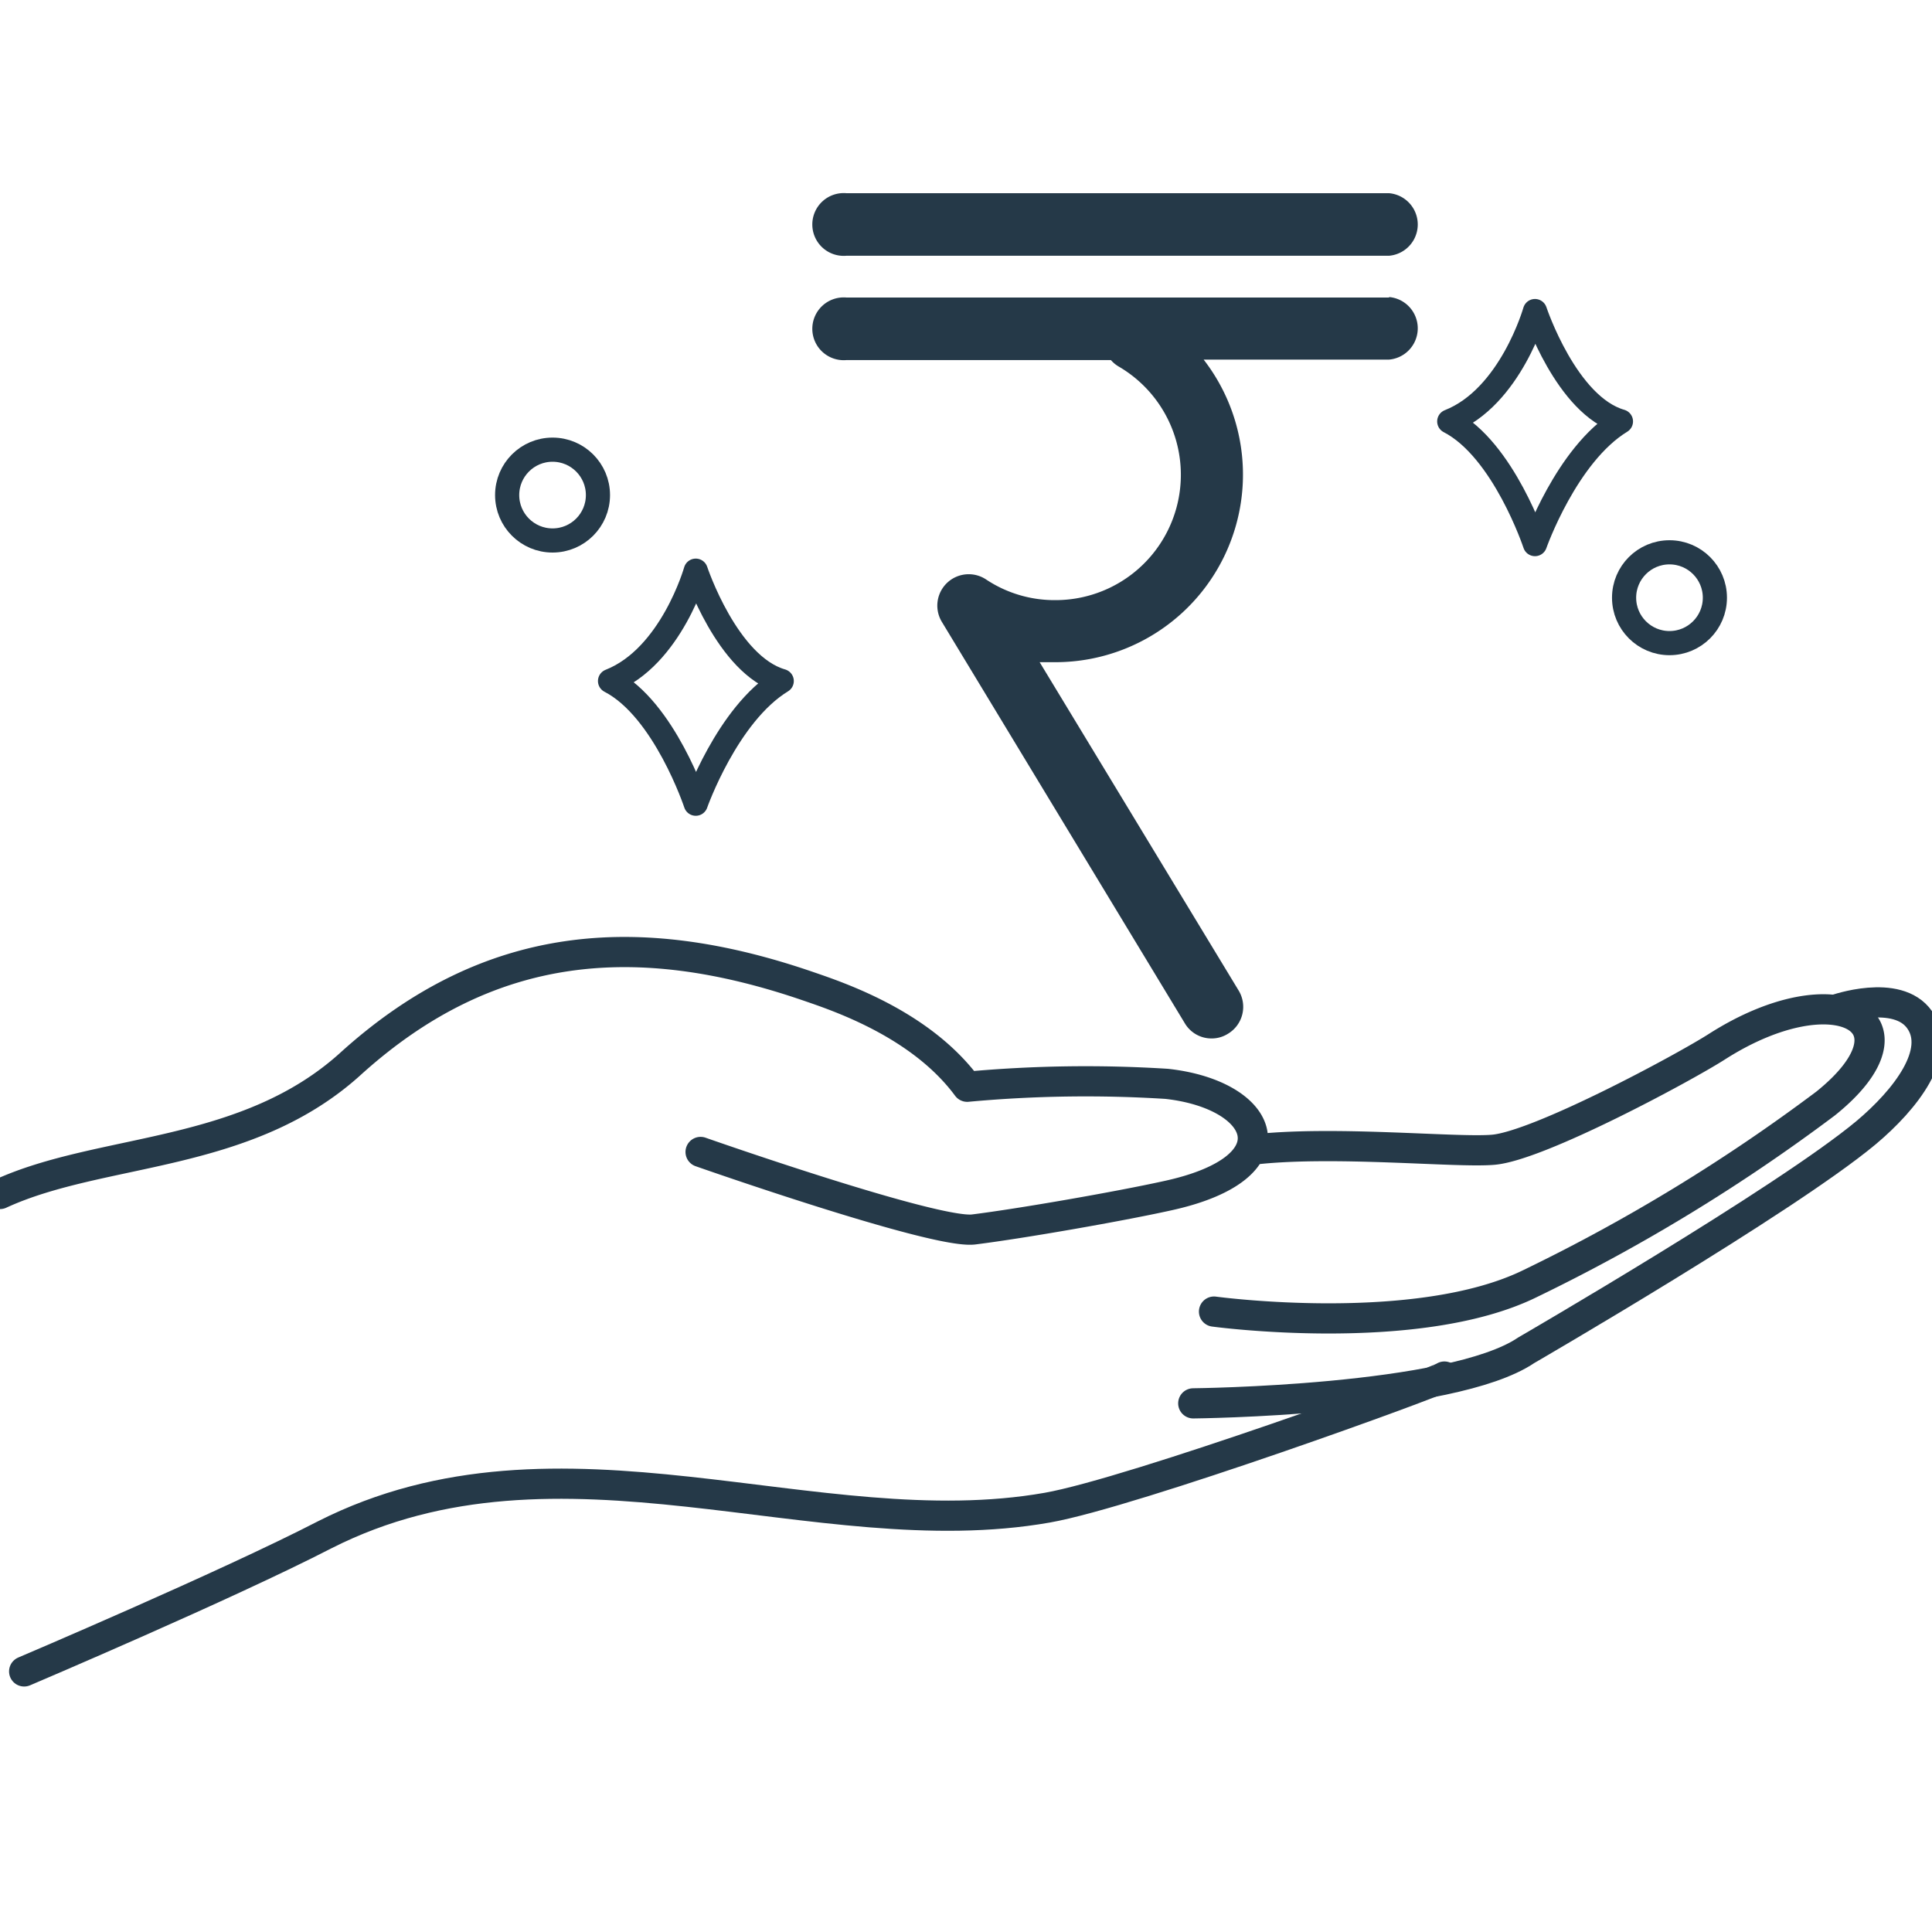
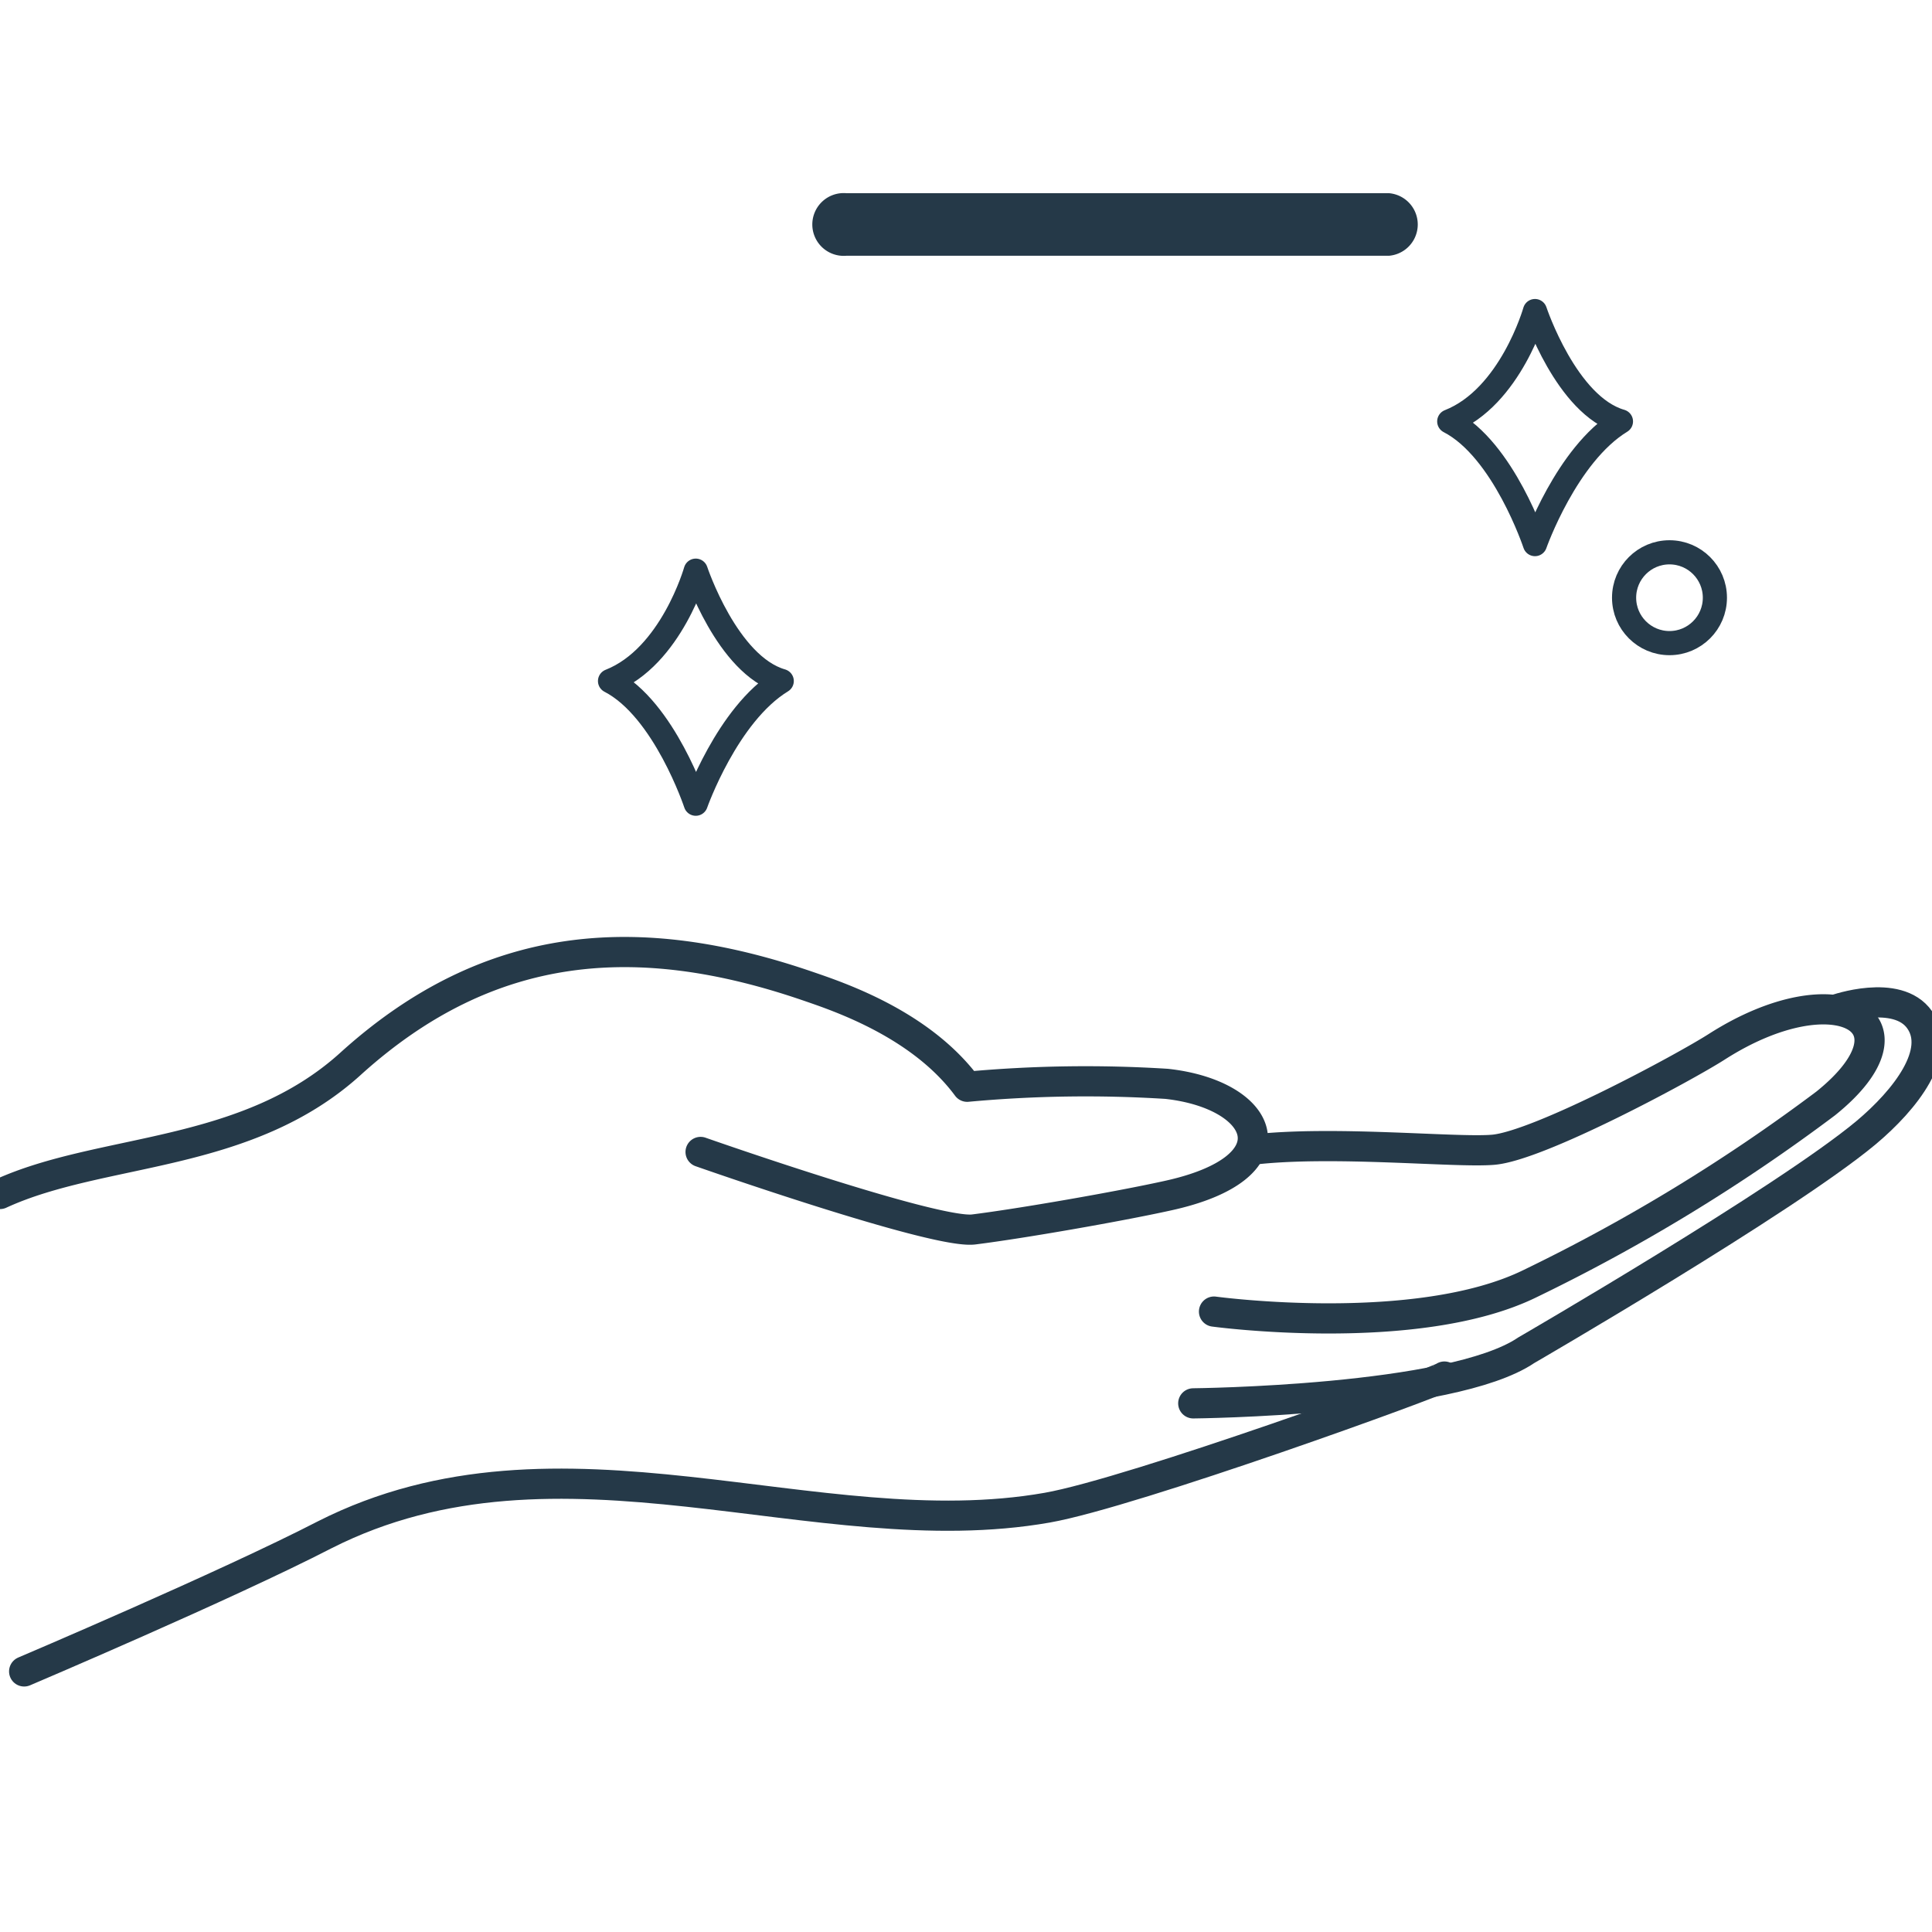
<svg xmlns="http://www.w3.org/2000/svg" viewBox="0 0 80 80">
  <defs>
    <style>.cls-1,.cls-2{fill:none;stroke:#253948;stroke-linecap:round;stroke-linejoin:round;}.cls-2{stroke-width:1.25px;}.cls-3{fill:#253948;}</style>
  </defs>
  <g id="Layer_1" data-name="Layer 1">
    <path class="cls-1" d="M28.81,33.28s-1.3-3.92-3.55-5.08c2.54-1,3.55-4.57,3.55-4.57s1.3,3.92,3.56,4.57C30.11,29.58,28.81,33.28,28.81,33.28Z" />
    <path class="cls-1" d="M63.56,22.53s-1.3-3.92-3.55-5.08c2.54-1,3.55-4.57,3.55-4.57s1.3,3.92,3.56,4.57C64.86,18.83,63.56,22.53,63.56,22.53Z" />
-     <circle class="cls-1" cx="22.88" cy="20.5" r="1.88" />
    <circle class="cls-1" cx="69.13" cy="24.75" r="1.88" />
    <path class="cls-2" d="M0,49.44C4.21,47.5,10.21,48,14.57,44c5.68-5.11,11.81-5.59,18.87-3.17,1.25.43,4.68,1.56,6.61,4.17a53.51,53.51,0,0,1,8.26-.12c4.08.45,5.39,3.48,0,4.64-2,.44-6,1.14-8,1.39-1.62.19-11.3-3.21-11.3-3.21" />
    <path class="cls-2" d="M50.27,54.31s8.4,1.14,13.09-1.16A74,74,0,0,0,75.6,45.69c4.2-3.38.44-5.5-4.49-2.36-1.37.88-7.41,4.13-9.29,4.28-1.55.13-6.67-.4-10,0" />
    <path class="cls-2" d="M49.41,58.11s10.7-.1,13.79-2.2c0,0,10.69-6.2,14.06-9,1.67-1.4,3.16-3.35,2.23-4.68S76,41.81,76,41.81" />
    <path class="cls-2" d="M59.81,57c-.18.19-12.92,4.81-16.45,5.43-9.56,1.68-20.16-3.82-29.91,1.12C9.4,65.64,1,69.21,1,69.21" />
-     <path class="cls-3" d="M57.52,12.32H35.05a1.3,1.3,0,1,0,0,2.59H46a1.3,1.3,0,0,0,.31.26,5.19,5.19,0,0,1-2.59,9.68A5.12,5.12,0,0,1,40.84,24,1.3,1.3,0,0,0,39,25.75L49.06,42.37a1.28,1.28,0,0,0,1.11.63,1.26,1.26,0,0,0,.67-.19A1.3,1.3,0,0,0,51.28,41L43.05,27.42c.21,0,.42,0,.64,0a7.77,7.77,0,0,0,6.15-12.53h7.68a1.3,1.3,0,0,0,0-2.59Z" />
    <path class="cls-3" d="M35.05,10.59H57.52a1.3,1.3,0,0,0,0-2.59H35.05a1.3,1.3,0,1,0,0,2.59Z" />
  </g>
</svg>